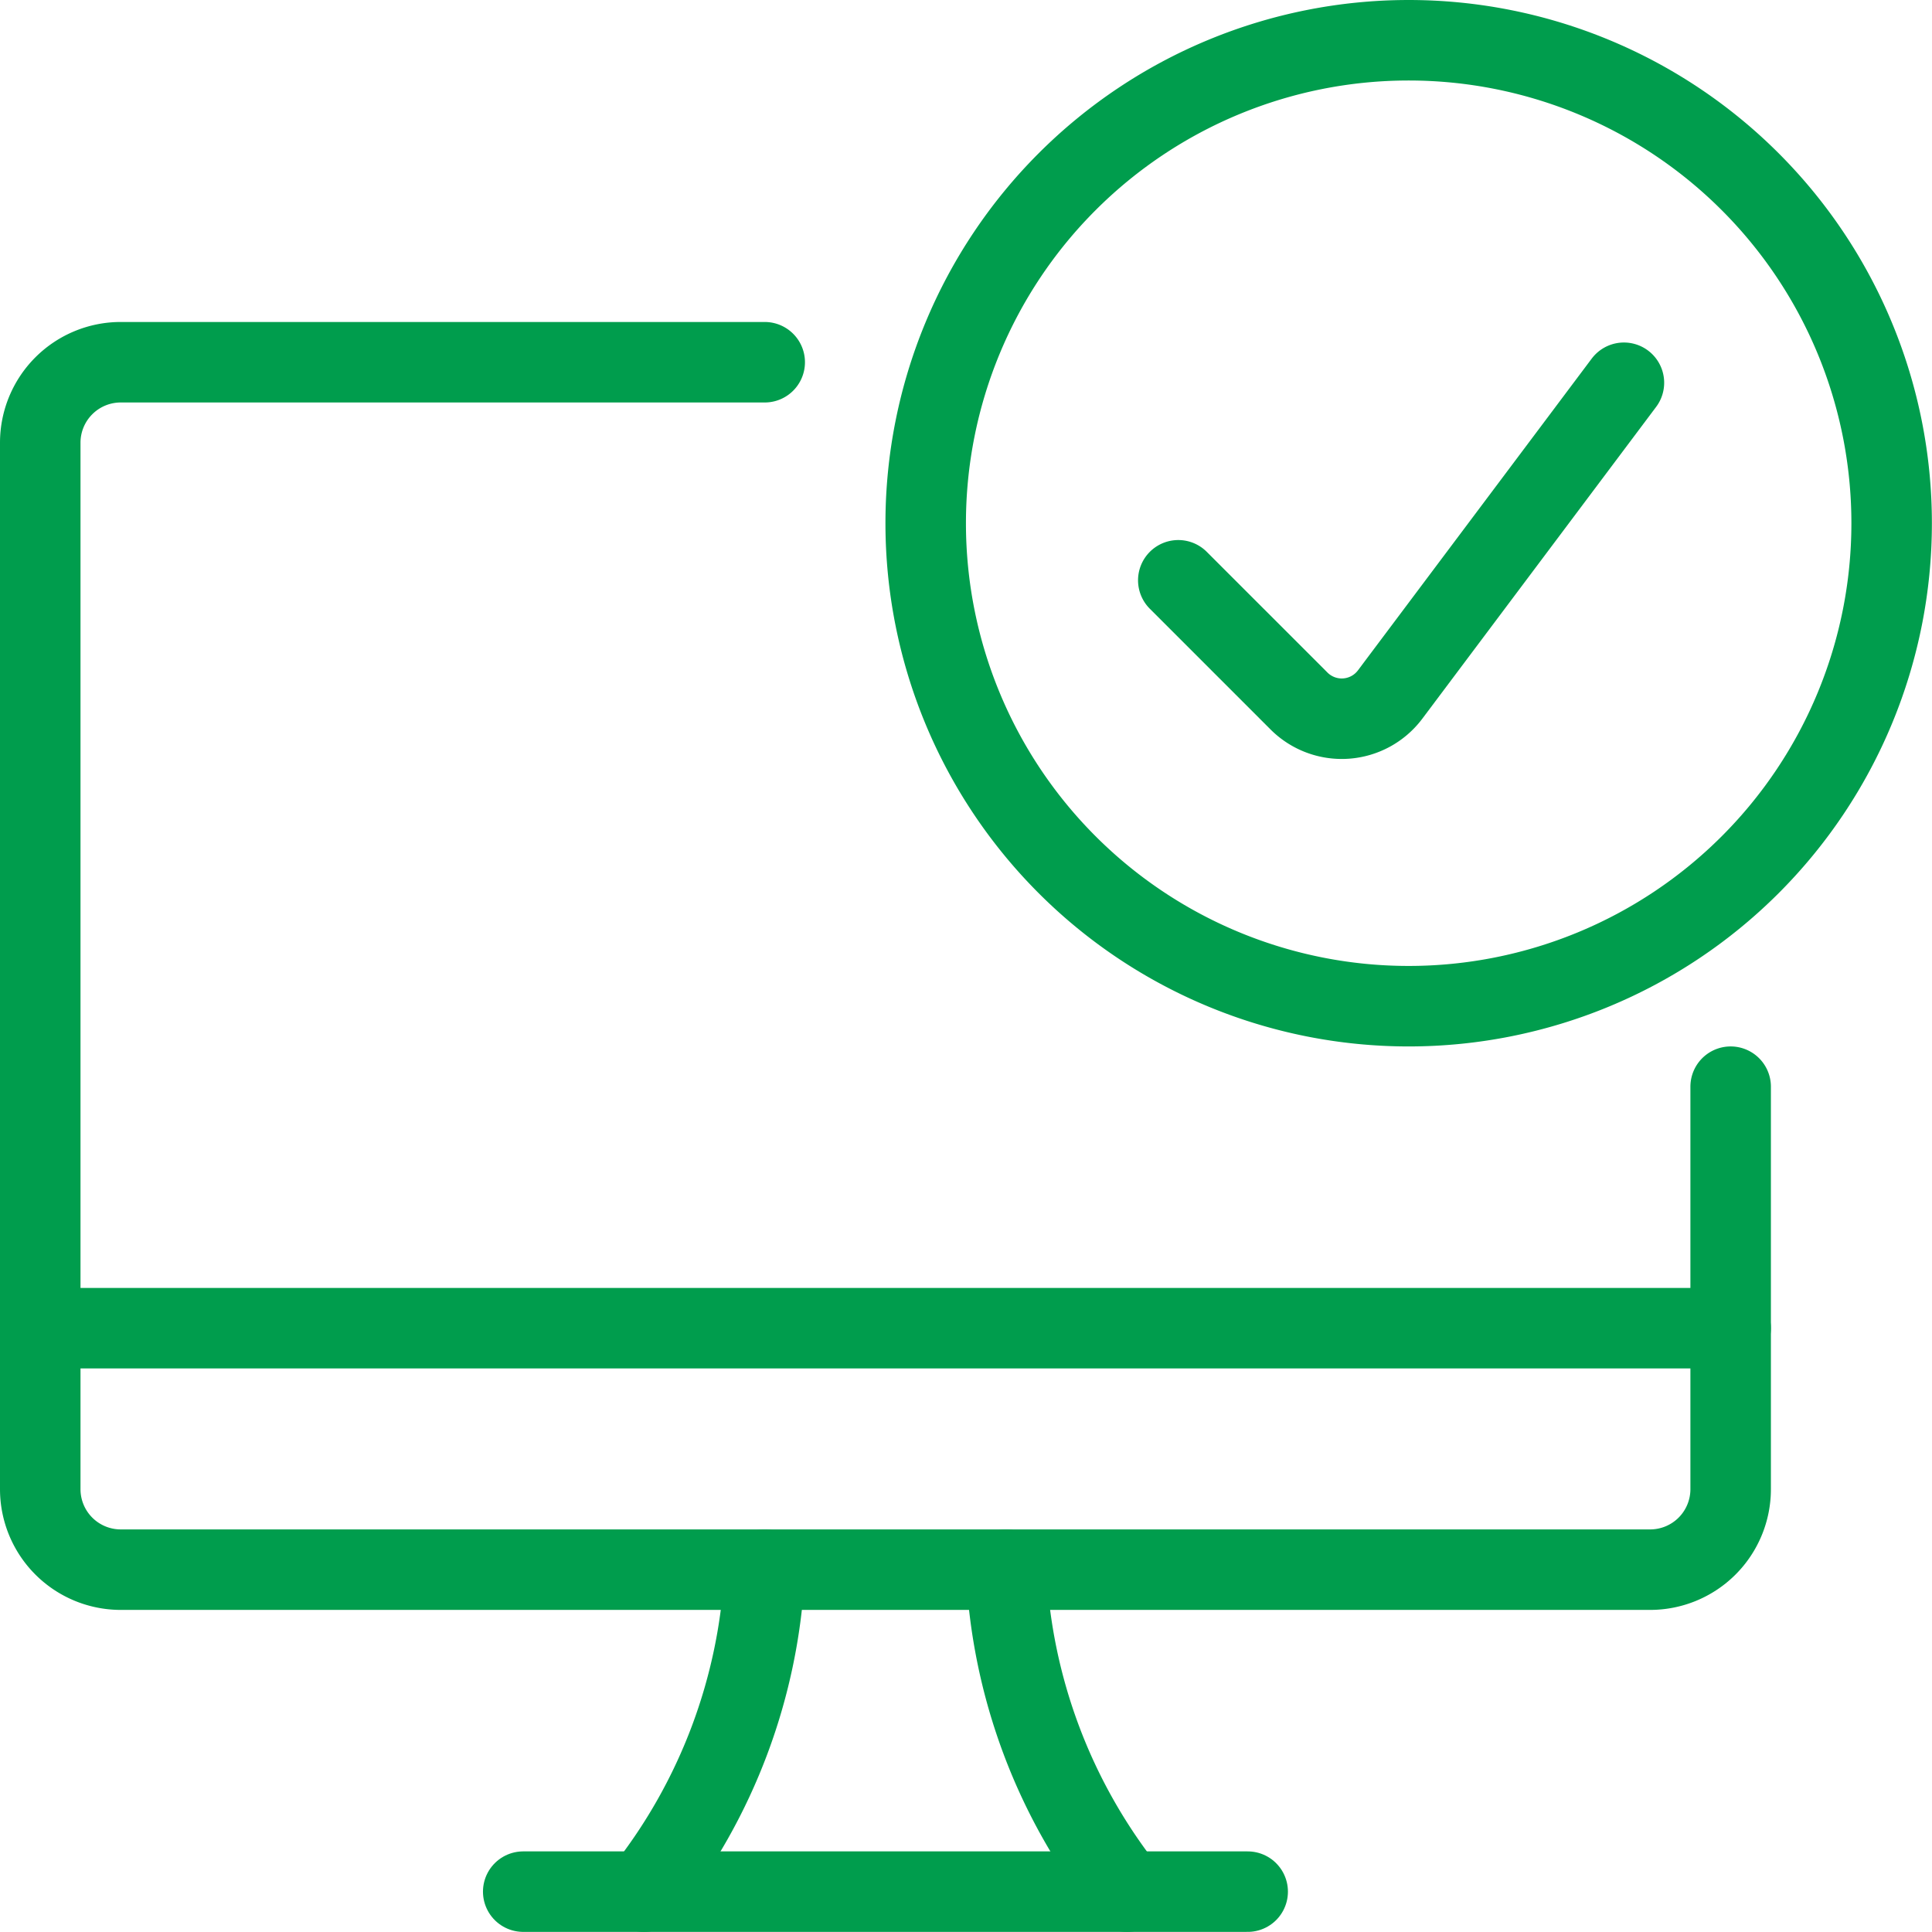
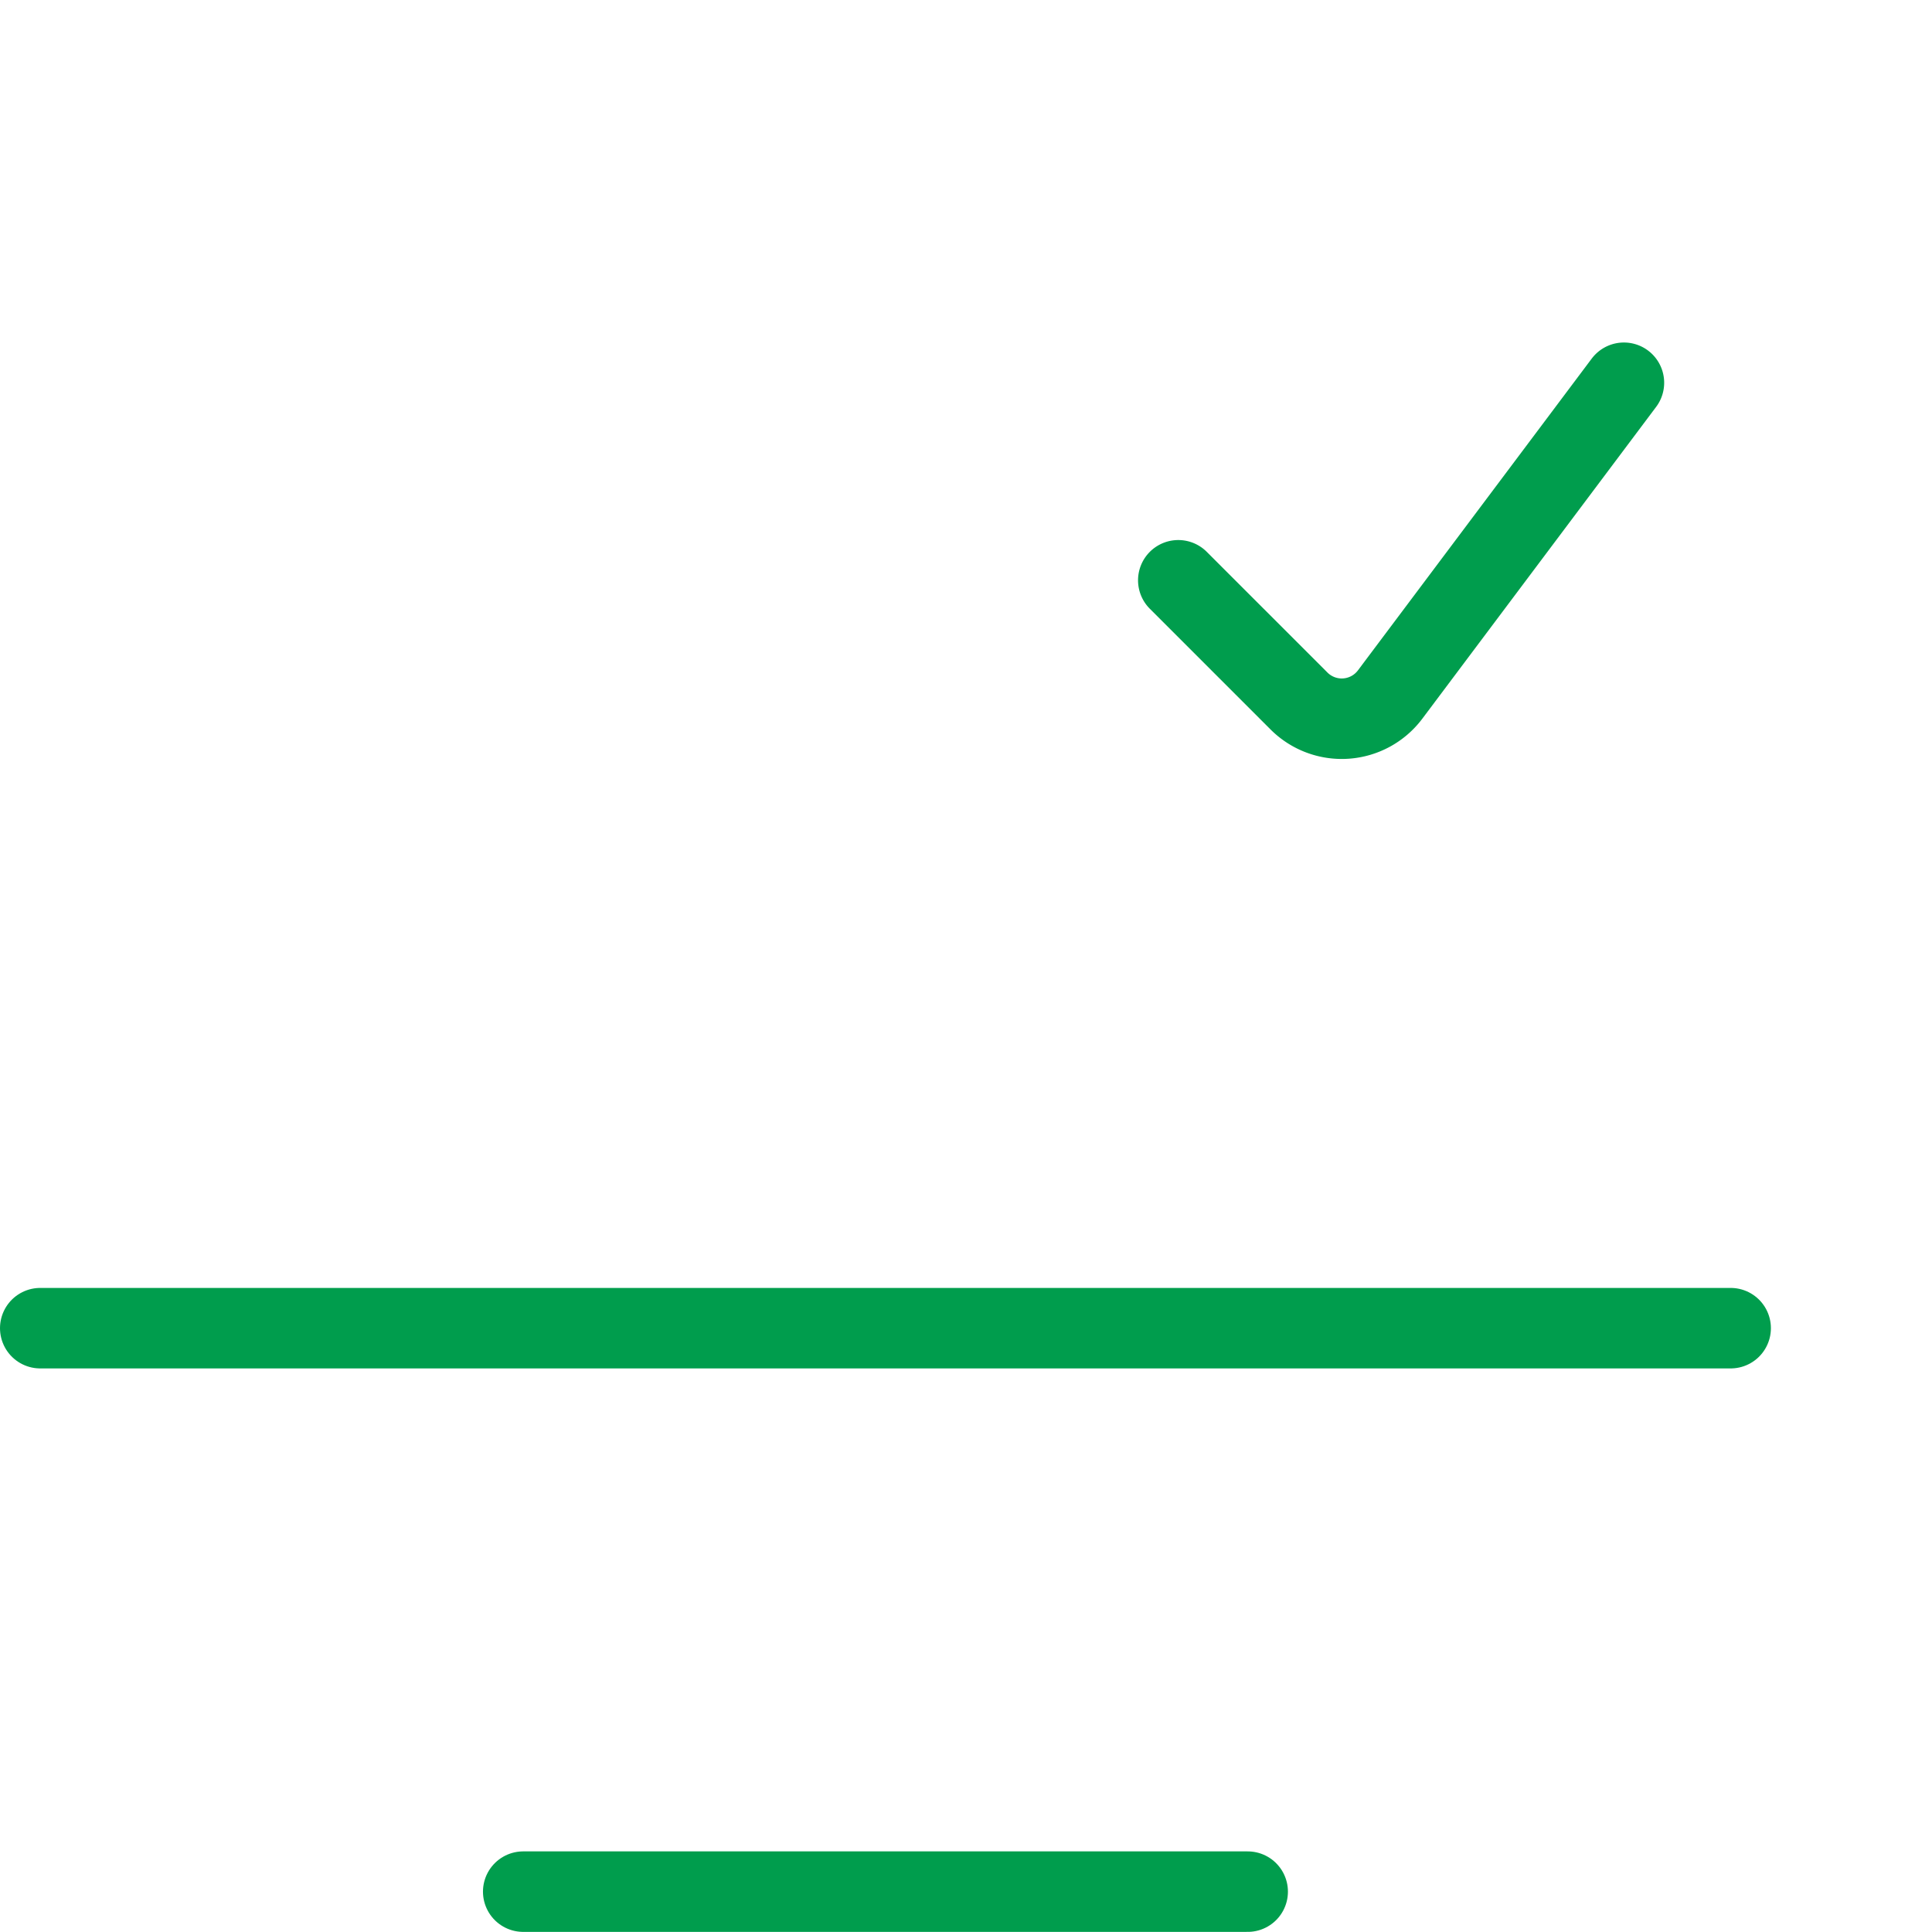
<svg xmlns="http://www.w3.org/2000/svg" version="1.1" viewBox="0 0 140 140" width="140" height="140">
  <g transform="matrix(5.833,0,0,5.833,0,0)">
-     <path d="M11.500 6.500 A6.000 6.000 0 1 0 23.500 6.500 A6.000 6.000 0 1 0 11.500 6.500 Z" fill="none" stroke="#009d4d" stroke-linecap="round" stroke-linejoin="round" />
    <path d="M20.174,4.755,17.269,8.629a.751.751,0,0,1-1.131.08l-1.5-1.5" fill="none" stroke="#009d4d" stroke-linecap="round" stroke-linejoin="round" />
    <path d="M0.5 16.5L21.5 16.5" fill="none" stroke="#009d4d" stroke-linecap="round" stroke-linejoin="round" />
-     <path d="M21.5,13.5v5a1,1,0,0,1-1,1H1.5a1,1,0,0,1-1-1V5.5a1,1,0,0,1,1-1h8" fill="none" stroke="#009d4d" stroke-linecap="round" stroke-linejoin="round" />
-     <path d="M8,23.5a6.979,6.979,0,0,0,1.5-4" fill="none" stroke="#009d4d" stroke-linecap="round" stroke-linejoin="round" />
-     <path d="M14,23.5a6.979,6.979,0,0,1-1.5-4" fill="none" stroke="#009d4d" stroke-linecap="round" stroke-linejoin="round" />
    <path d="M6.5 23.5L15.5 23.5" fill="none" stroke="#009d4d" stroke-linecap="round" stroke-linejoin="round" />
  </g>
</svg>